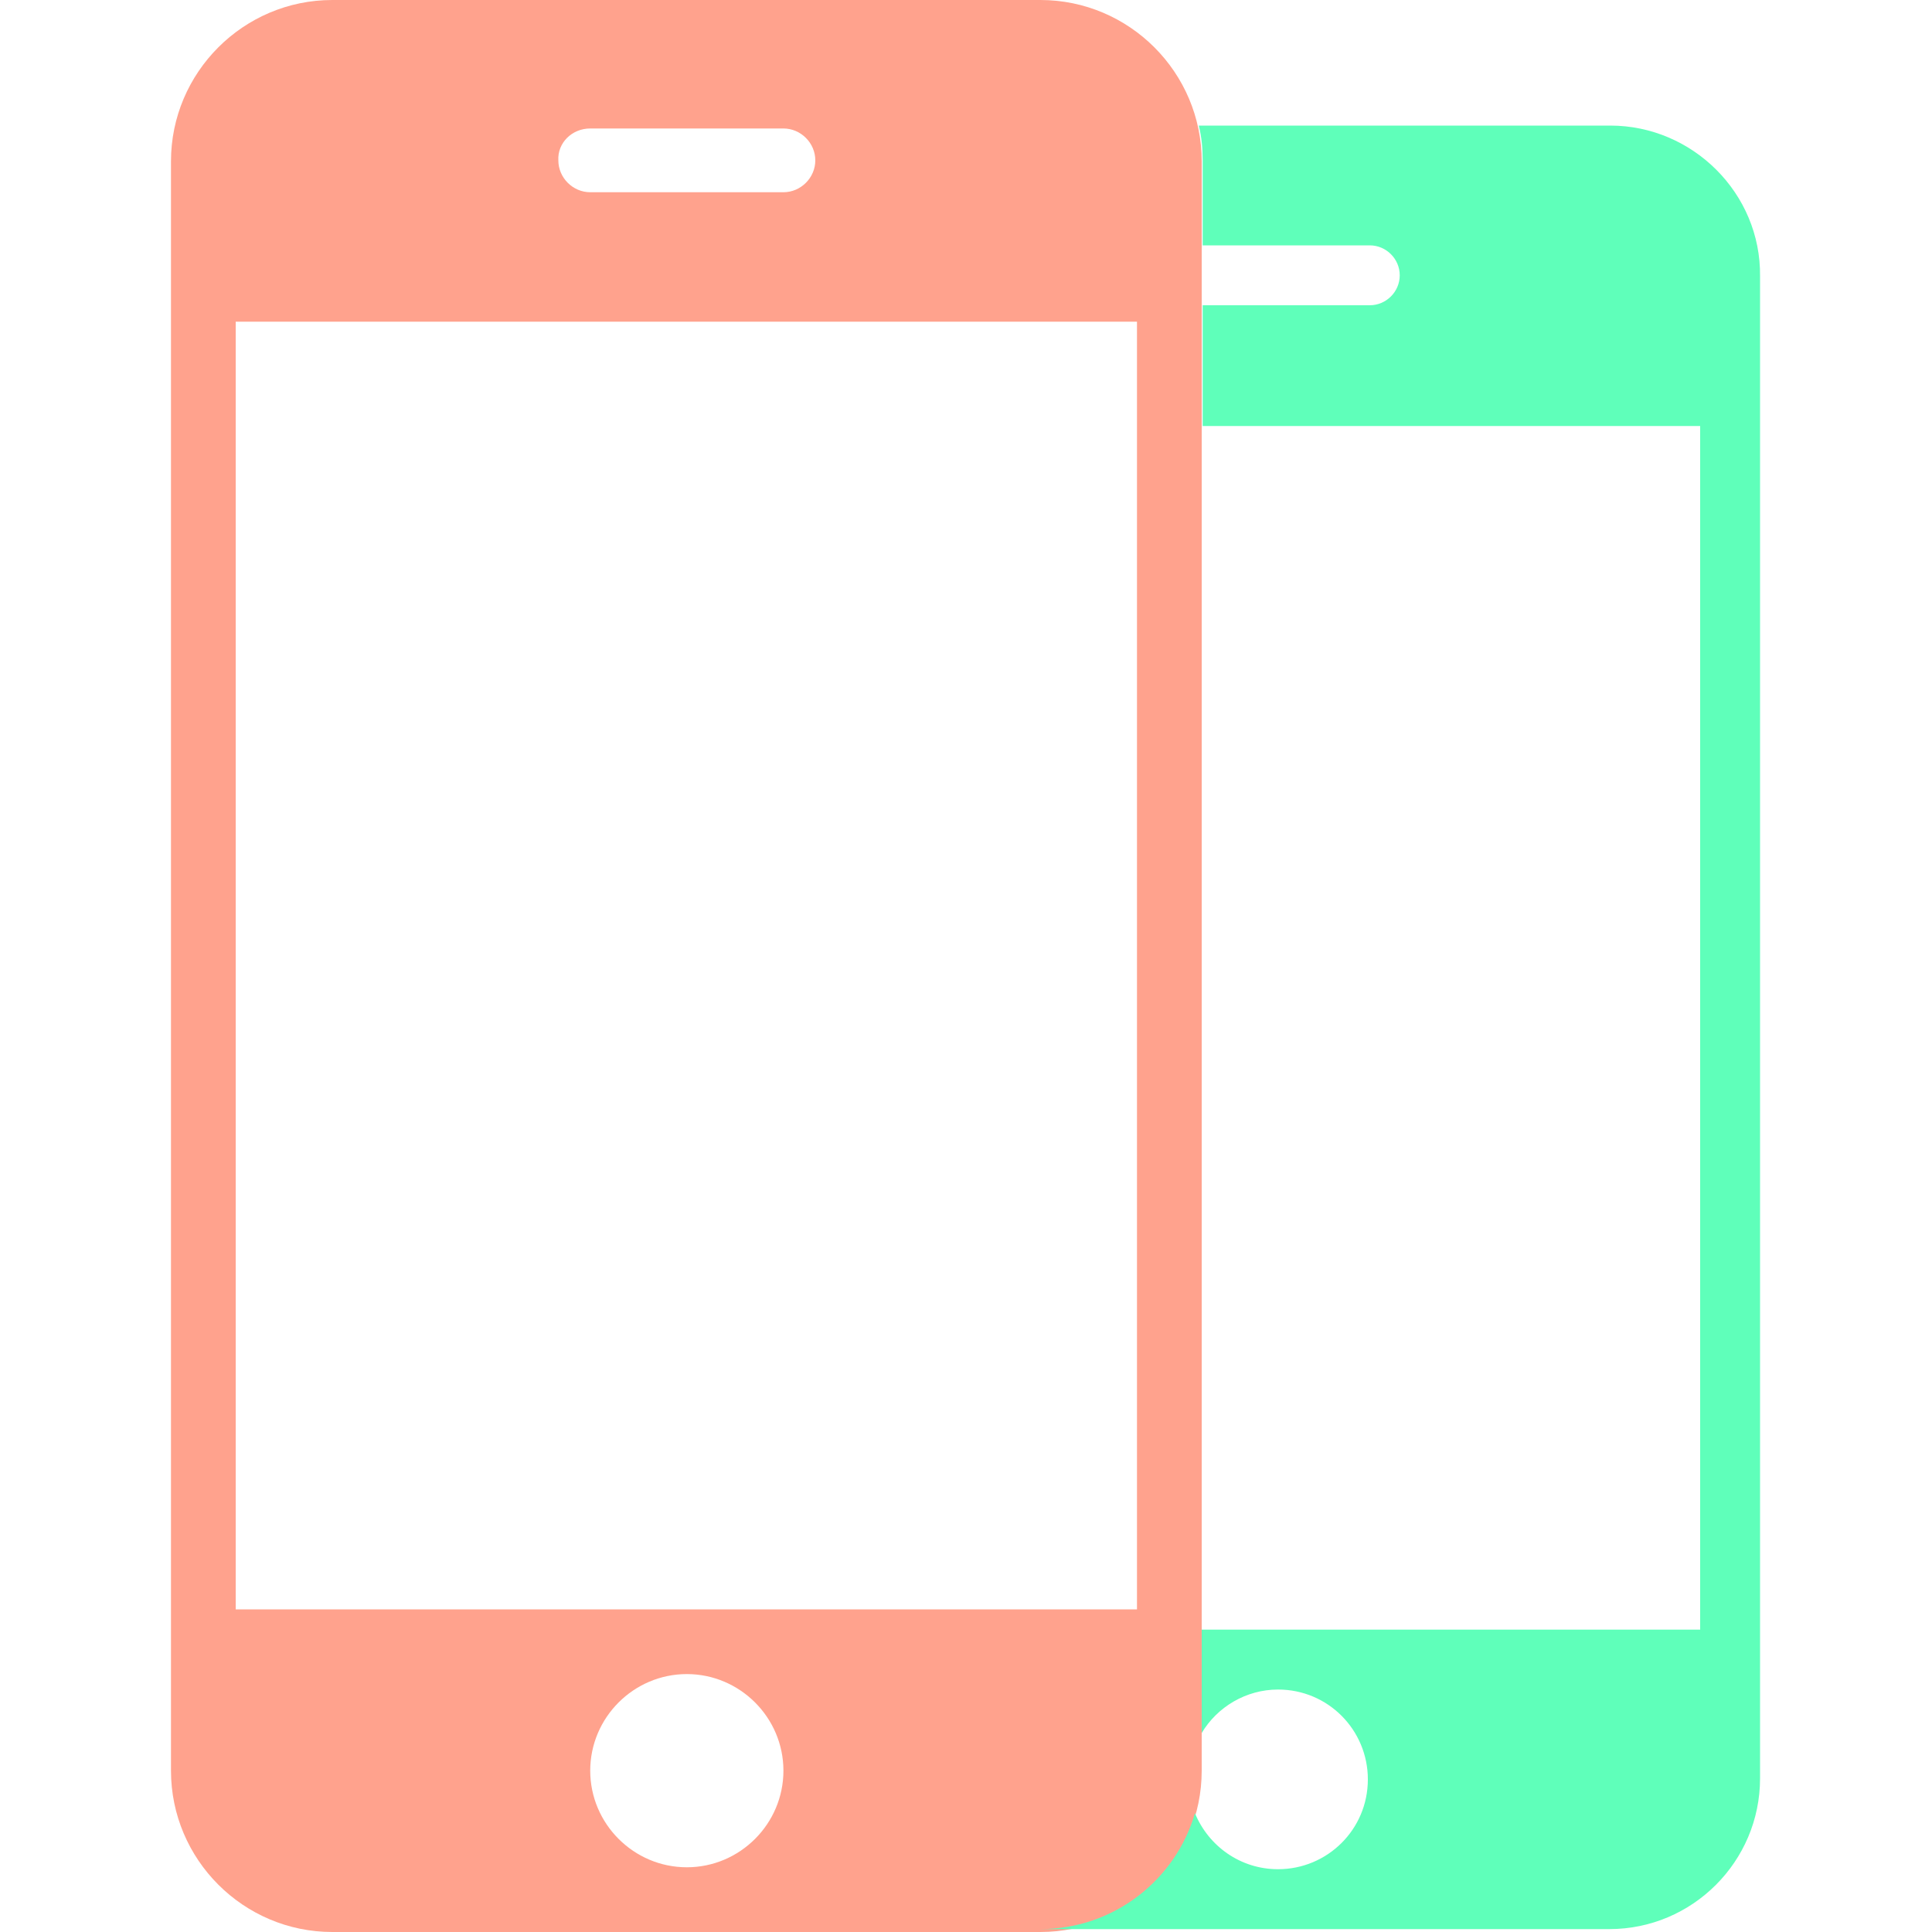
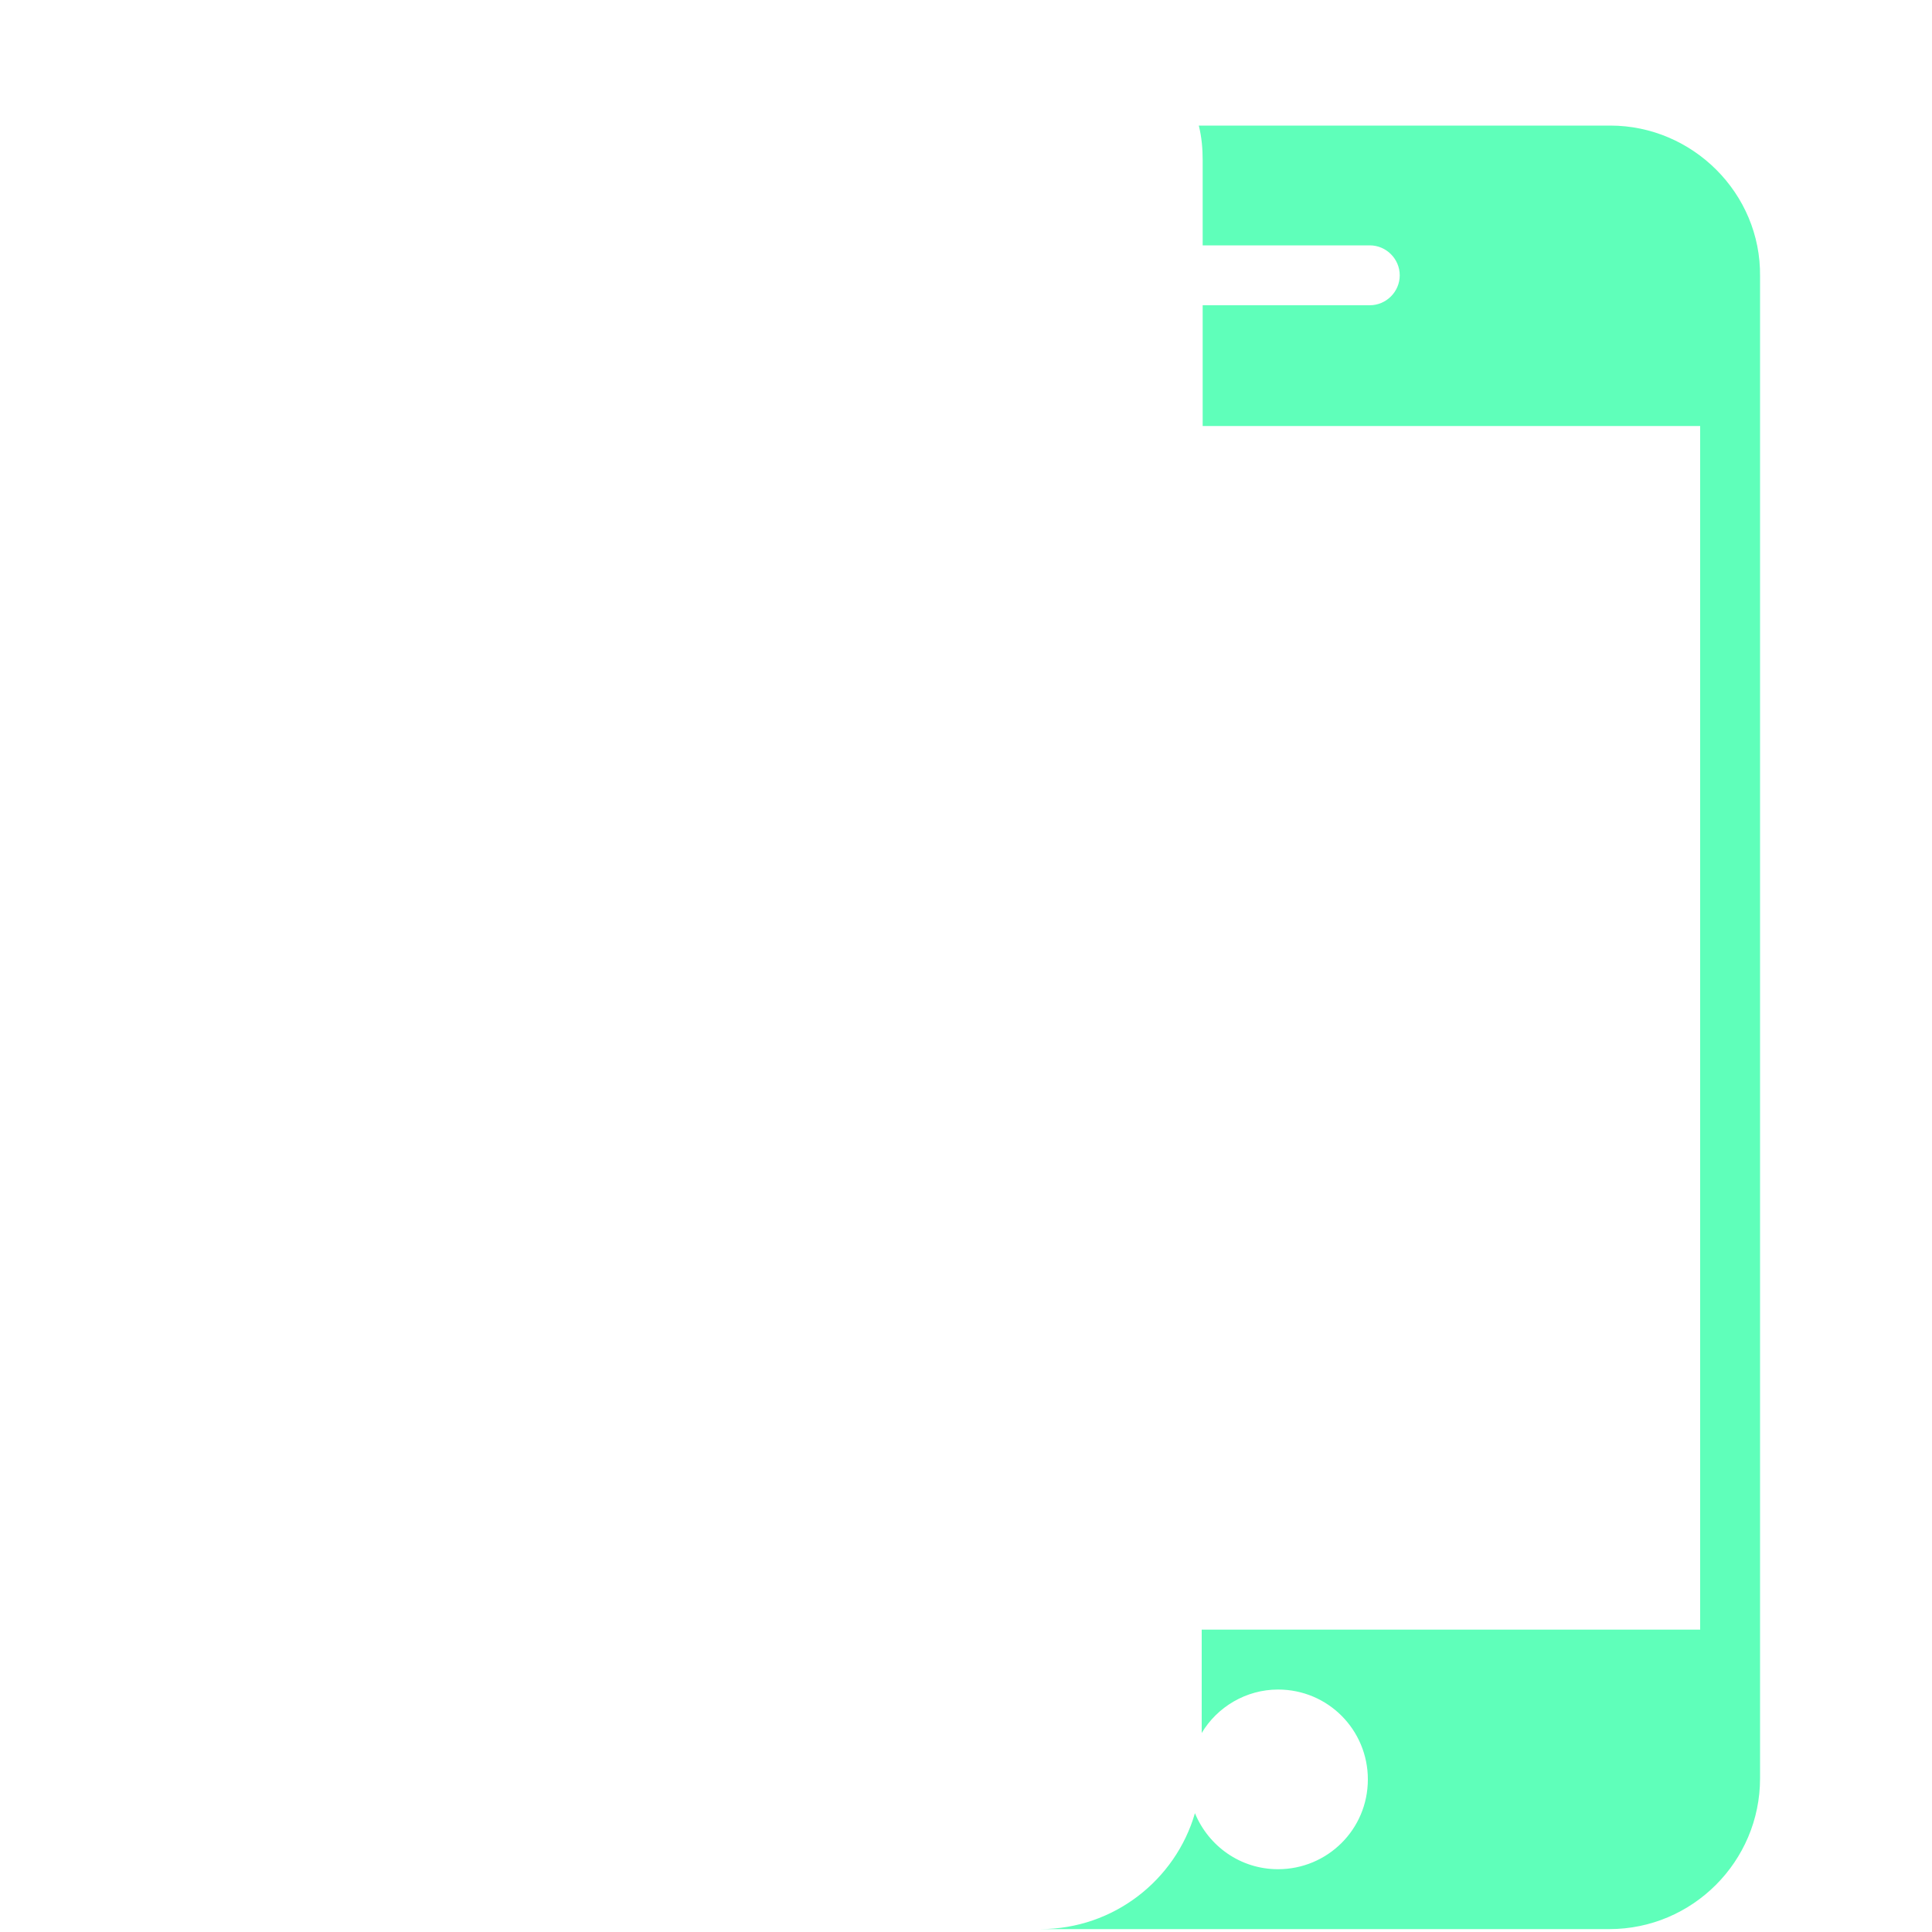
<svg xmlns="http://www.w3.org/2000/svg" width="800px" height="800px" viewBox="0 0 1024 1024" class="icon" version="1.1">
-   <path d="M551.424 0H176.128c-47.104 0-85.504 38.4-85.504 85.504v852.992c0 47.104 38.4 85.504 85.504 85.504h375.296c47.104 0 85.504-38.4 85.504-85.504V85.504c0-47.104-38.4-85.504-85.504-85.504M312.832 68.096h102.4c9.216 0 16.896 7.68 16.896 16.896s-7.68 16.896-16.896 16.896h-102.4c-9.216 0-16.896-7.68-16.896-16.896-0.512-9.216 7.168-16.896 16.896-16.896m51.2 921.6c-28.16 0-51.2-23.04-51.2-51.2s23.04-51.2 51.2-51.2 51.2 23.04 51.2 51.2-23.04 51.2-51.2 51.2m238.592-136.704H124.928V170.496h477.696v682.496z" fill="#FFA28D" />
  <path d="M853.504 66.56h-218.112c1.536 6.144 2.048 12.288 2.048 18.432v45.056h88.576c8.704 0 15.872 7.168 15.872 15.872s-7.168 15.872-15.872 15.872h-88.576v64H901.12v637.952h-264.192v54.784c8.192-13.824 23.552-23.04 40.448-23.04 26.624 0 47.616 21.504 47.616 47.616 0 26.624-21.504 47.616-47.616 47.616-19.968 0-36.864-12.288-44.032-29.696-10.24 35.328-43.008 61.44-81.92 61.44h301.568c44.032 0 79.872-35.84 79.872-79.872V146.432c0.512-44.032-35.84-79.872-79.36-79.872z" fill="#5FFFBA" />
</svg>